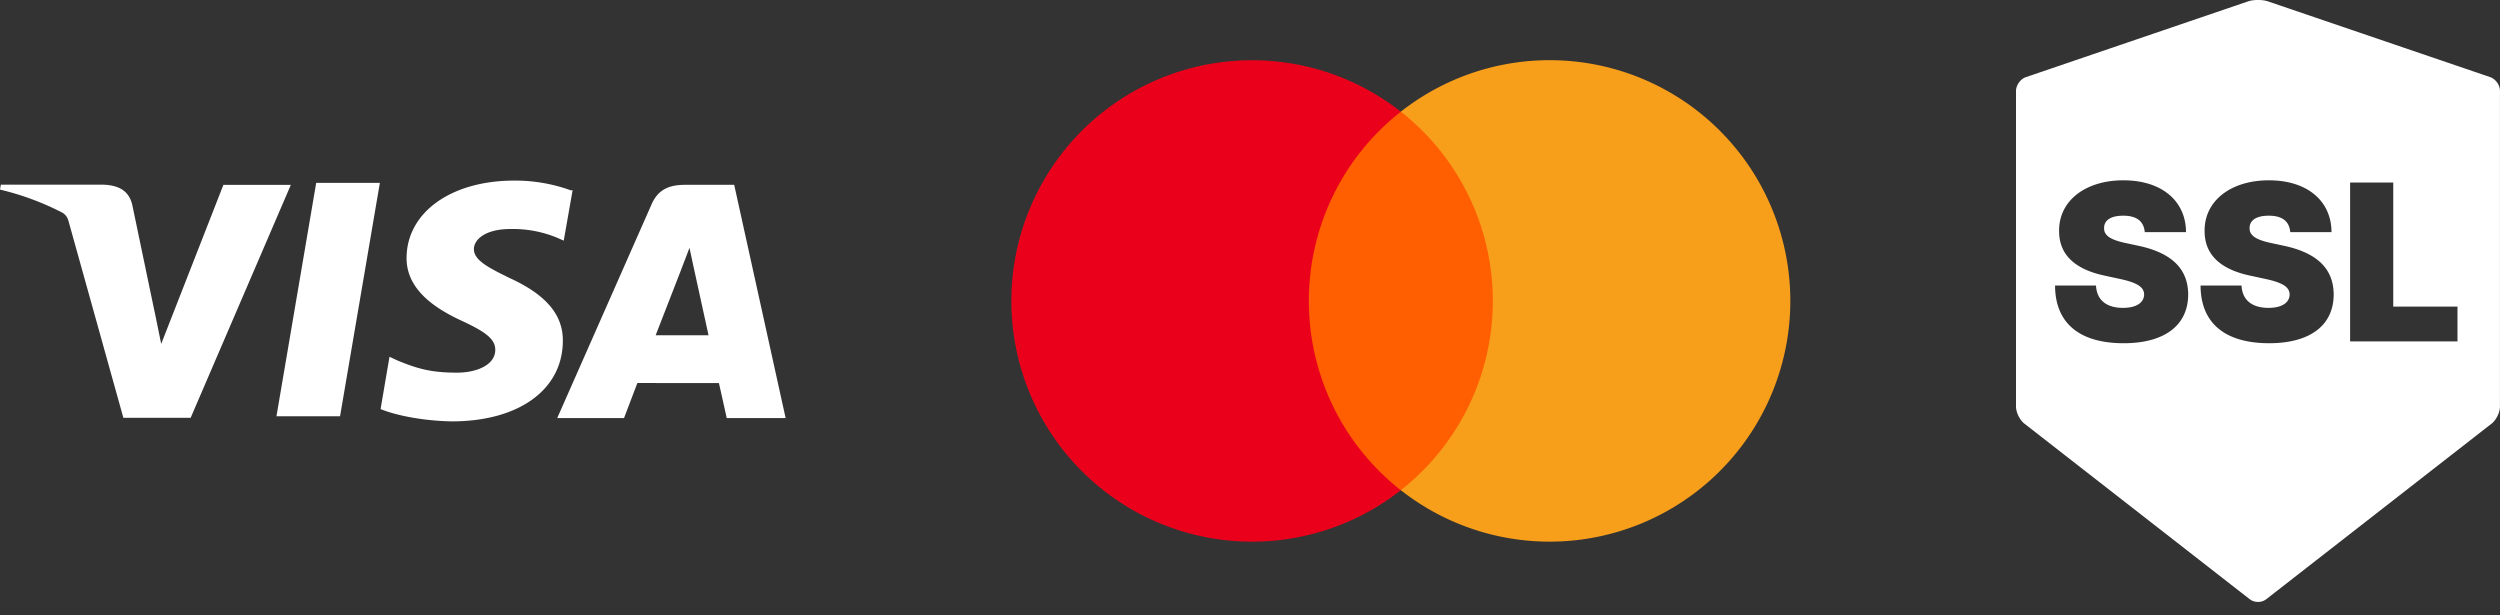
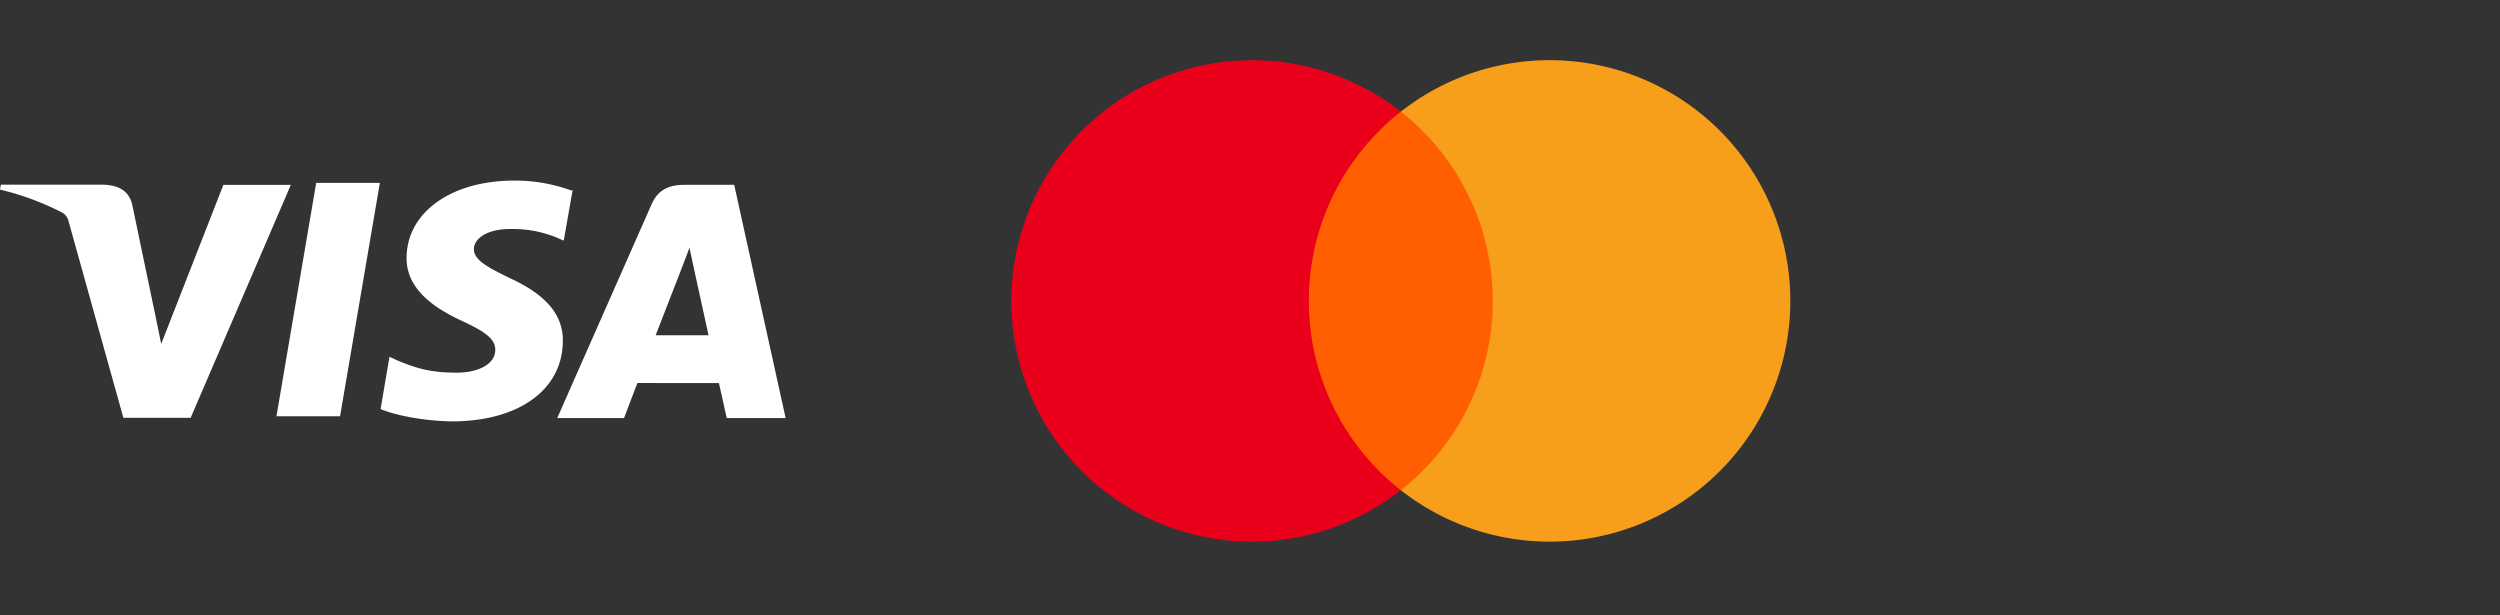
<svg xmlns="http://www.w3.org/2000/svg" width="130" height="32" fill="none" viewBox="0 0 130 32">
  <rect x="0" y="0" width="130" height="32" fill="#333333" stroke="none" />
-   <path fill="#fff" fill-rule="evenodd" d="m117.932.071 11.559 3.94c.283.098.514.421.507.72v16.41c0 .304-.194.698-.428.882l-11.726 9.137a.697.697 0 0 1-.429.14.702.702 0 0 1-.428-.14l-11.726-9.137c-.235-.187-.429-.582-.429-.881V4.732c0-.3.231-.626.514-.721L116.905.07c.139-.047.326-.071.514-.071.187 0 .374.024.513.071Zm-6.405 12h2.146c-.008-1.622-1.259-2.695-3.26-2.695-1.964 0-3.352 1.057-3.34 2.63-.004 1.291.892 2.01 2.356 2.324l.823.178c.92.202 1.234.431 1.243.807-.009.407-.38.694-1.098.694-.859 0-1.367-.404-1.404-1.162h-2.13c.008 2.073 1.412 3.001 3.566 3.001 2.094 0 3.349-.903 3.357-2.533-.008-1.26-.758-2.143-2.582-2.534l-.678-.145c-.782-.166-1.133-.395-1.113-.79.004-.364.306-.63 1-.63.726 0 1.069.319 1.114.855Zm7.566 0h2.146c-.008-1.622-1.258-2.695-3.259-2.695-1.965 0-3.353 1.057-3.341 2.63-.004 1.291.892 2.01 2.356 2.324l.823.178c.92.202 1.235.431 1.243.807-.008.407-.379.694-1.097.694-.86 0-1.368-.404-1.404-1.162h-2.131c.009 2.073 1.412 3.001 3.567 3.001 2.094 0 3.348-.903 3.356-2.533-.008-1.26-.758-2.143-2.582-2.534l-.677-.145c-.783-.166-1.134-.395-1.114-.79.004-.364.307-.63 1.001-.63.726 0 1.069.319 1.113.855Zm8.696 5.68h-5.583V9.49h2.243v6.455h3.34v1.807Z" clip-rule="evenodd" />
  <path fill="#FF5F00" d="M78.872 5.805H66.82v19.683h12.052V5.805Z" />
  <path fill="#EB001B" d="M68.06 15.648a12.496 12.496 0 0 1 4.782-9.84 12.517 12.517 0 1 0 0 19.684 12.497 12.497 0 0 1-4.781-9.844Z" />
-   <path fill="#F79E1B" d="M93.097 15.65a12.518 12.518 0 0 1-20.253 9.84 12.518 12.518 0 0 0 0-19.684 12.517 12.517 0 0 1 20.253 9.84v.003Z" />
+   <path fill="#F79E1B" d="M93.097 15.65a12.518 12.518 0 0 1-20.253 9.84 12.518 12.518 0 0 0 0-19.684 12.517 12.517 0 0 1 20.253 9.84Z" />
  <path fill="#fff" d="M29.698 9.903a8.487 8.487 0 0 0-2.964-.512c-3.267 0-5.575 1.646-5.592 4.009-.02 1.736 1.64 2.714 2.896 3.294 1.29.597 1.72.972 1.716 1.506-.008.81-1.03 1.178-1.979 1.178-1.305 0-2.018-.182-3.115-.637l-.406-.19-.464 2.72c.795.331 2.227.615 3.705.64 3.474 0 5.745-1.637 5.772-4.15.029-1.387-.87-2.435-2.761-3.301-1.15-.562-1.863-.938-1.863-1.507 0-.505.61-1.044 1.887-1.044.85-.02 1.694.139 2.477.468l.307.137.463-2.629-.08.018Zm8.48-.292h-2.553c-.795 0-1.393.219-1.74 1.007l-4.91 11.123h3.474l.694-1.824 4.24.004c.1.427.407 1.82.407 1.82h3.063L38.178 9.61ZM16.443 9.51h3.31l-2.07 12.136h-3.307l2.067-12.14v.004Zm-8.404 6.689.343 1.685 3.235-8.272h3.507l-5.21 12.114H6.415l-2.86-10.257a.692.692 0 0 0-.304-.406A14.189 14.189 0 0 0 0 9.859l.045-.256h5.328c.723.029 1.305.256 1.5 1.027l1.164 5.574v-.006h.002Zm26.054 1.238 1.32-3.395c-.017.037.271-.7.439-1.156l.226 1.048.766 3.5h-2.753v.003h.002Z" />
</svg>